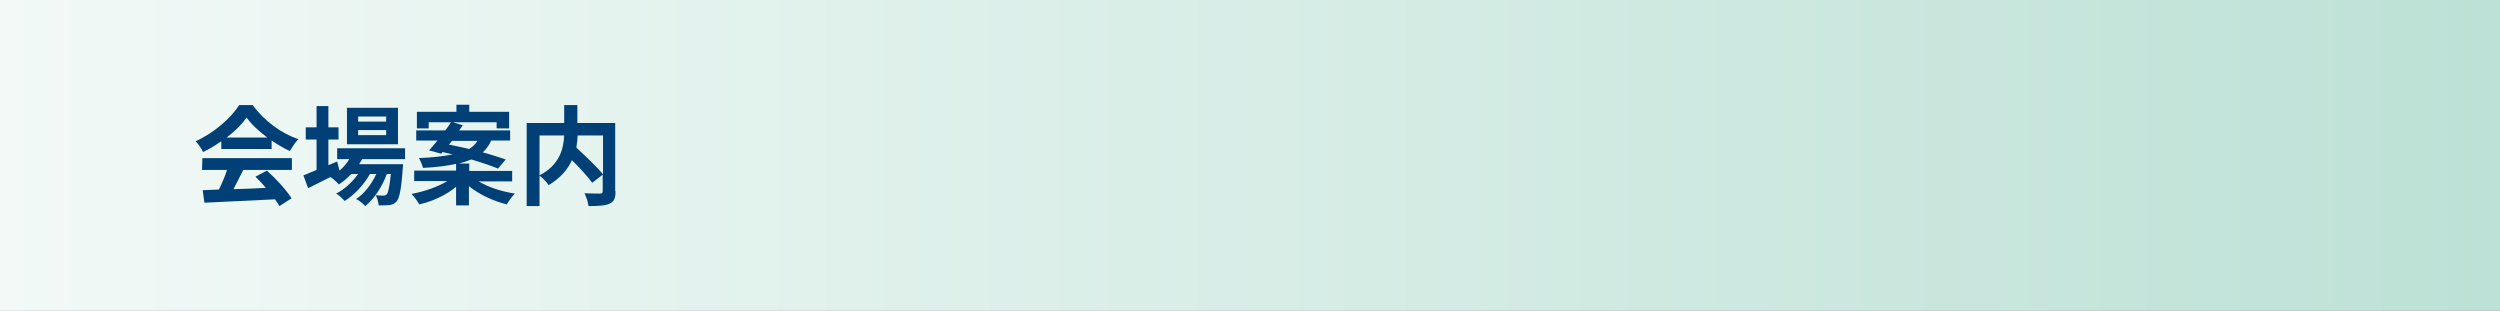
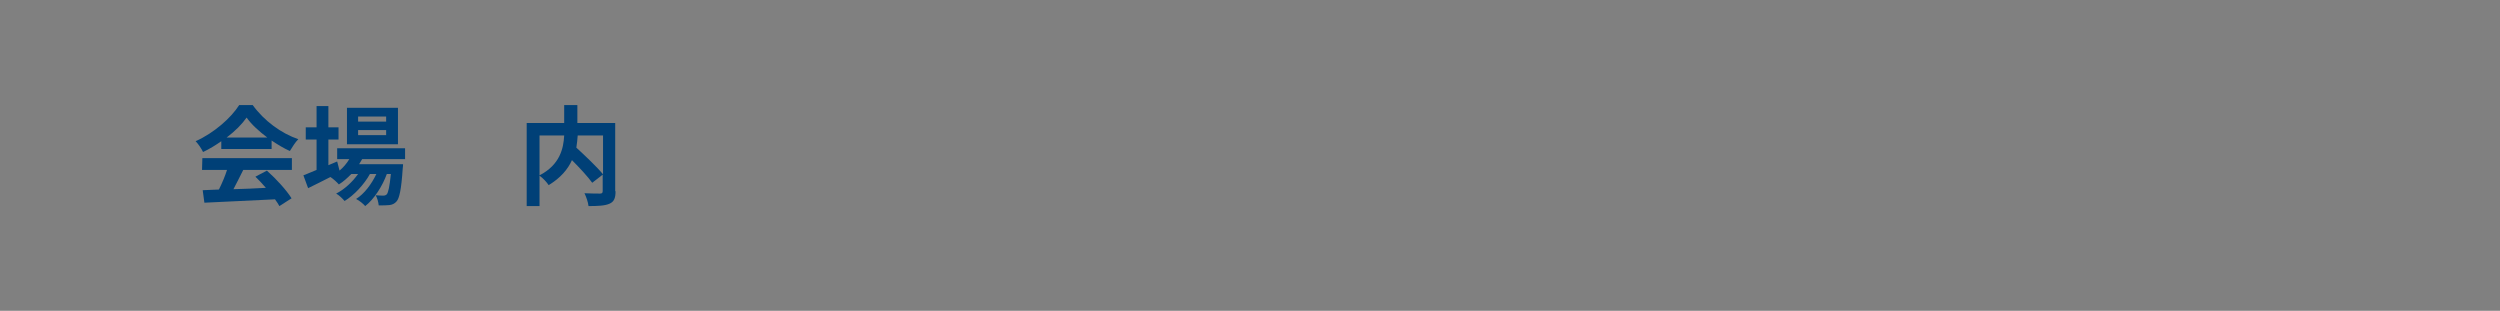
<svg xmlns="http://www.w3.org/2000/svg" version="1.1" id="レイヤー_1" x="0px" y="0px" viewBox="0 0 740 92" style="enable-background:new 0 0 740 92;" xml:space="preserve">
  <rect x="0" y="0" width="740" height="92" fill="#808080" stroke="none" />
  <style type="text/css">
	.st0{fill:url(#SVGID_1_);}
	.st1{fill:#004077;}
</style>
  <linearGradient id="SVGID_1_" gradientUnits="userSpaceOnUse" x1="0" y1="720" x2="740" y2="720" gradientTransform="matrix(1 0 0 1 0 -674)">
    <stop offset="0" style="stop-color:#F2F9F7" />
    <stop offset="1" style="stop-color:#BDE1D6" />
  </linearGradient>
-   <rect class="st0" width="740" height="92" />
  <g>
    <g>
      <path class="st1" d="M65.5,41.8C63.8,43,62,44.1,60.1,45c-0.4-0.9-1.4-2.4-2.2-3.2c5.4-2.4,10.5-6.9,12.9-10.7h4    c3.4,4.7,8.5,8.4,13.5,10.1c-1,1-1.8,2.4-2.5,3.5c-1.8-0.8-3.6-1.9-5.4-3.1v2.5H65.5V41.8z M59.9,46.8h26.5v3.5H72    c-0.9,1.9-2,3.9-2.9,5.7c3.1-0.1,6.4-0.2,9.6-0.4c-1-1.2-2.1-2.3-3.1-3.3l3.4-1.8c2.8,2.5,5.8,5.8,7.3,8.2L82.7,61    c-0.3-0.6-0.8-1.3-1.3-2c-7.5,0.4-15.4,0.7-20.9,1L60,56.3l4.8-0.2c0.9-1.8,1.8-3.9,2.4-5.8h-7.4L59.9,46.8L59.9,46.8z M79.1,40.7    c-2.5-1.9-4.7-3.9-6.1-5.9c-1.4,2-3.4,4-5.9,5.9H79.1z" />
      <path class="st1" d="M107.2,47.1c-0.3,0.5-0.6,1-0.9,1.5h13c0,0,0,0.9-0.1,1.3c-0.4,6.2-1,8.8-1.8,9.7c-0.6,0.7-1.3,1-2.1,1.1    c-0.7,0.1-2,0.1-3.2,0.1c-0.1-0.9-0.4-2.2-0.9-3c1,0.1,1.9,0.1,2.3,0.1s0.7-0.1,1-0.4c0.4-0.5,0.8-2.1,1.2-6h-1.2    c-1.3,3.6-3.8,7.5-6.4,9.5c-0.6-0.7-1.7-1.6-2.7-2.1c2.4-1.5,4.6-4.4,6-7.4h-1.9c-1.7,3.1-4.7,6.3-7.5,8c-0.6-0.7-1.6-1.7-2.5-2.2    c2.4-1.2,4.8-3.4,6.5-5.8h-2c-1.2,1.2-2.4,2.3-3.7,3.1c-0.5-0.6-1.7-1.7-2.5-2.2c-2.3,1.2-4.6,2.3-6.6,3.3l-1.4-3.8    c1.1-0.4,2.4-1,3.9-1.6v-9h-3.2v-3.6h3.2v-6.3h3.5v6.3h3v3.6h-3v7.6l2.6-1.1l0.7,2.7c1.2-1,2.1-2.1,2.9-3.4h-3.6v-3.2h20.1v3.2    C119.9,47.1,107.2,47.1,107.2,47.1z M117.8,42.7h-15.1V31.9h15.1V42.7z M114.2,34.5H106V36h8.3v-1.5H114.2z M114.2,38.5H106V40    h8.3v-1.5H114.2z" />
-       <path class="st1" d="M141.7,53.7c2.8,1.7,6.8,3,10.7,3.6c-0.8,0.8-1.9,2.3-2.4,3.2c-4-1-8.1-2.9-11.2-5.4v5.7H135v-5.5    c-2.9,2.4-6.9,4.3-10.9,5.2c-0.5-0.9-1.5-2.3-2.3-3.1c3.8-0.7,7.8-2.1,10.6-3.8h-9.8v-3.1H135v-2c-2.6,0.6-5.8,1-9.8,1.2    c-0.2-0.9-0.8-2.2-1.2-2.9c4.3-0.2,7.6-0.6,10-1.1c-1-0.2-2-0.5-3-0.7l-0.4,0.5l-3.6-1c0.8-0.8,1.6-1.9,2.5-2.9h-6.3v-3h8.6    c0.6-0.8,1.2-1.6,1.7-2.4h-6.6V38h-3.5v-4.9h11.7V31h3.8v2.1h11.8V38H147v-1.8h-12.9l2.9,0.9c-0.4,0.5-0.7,1-1.1,1.5H151v3h-5.6    c-0.6,1.3-1.4,2.5-2.5,3.5c2.6,0.7,5,1.5,6.8,2.1l-2.3,2.7c-1.9-0.8-4.8-1.8-7.9-2.7c-1,0.4-2.2,0.8-3.6,1.2h3v2.2h12.7v3.1H141.7    z M132.9,42.8c1.9,0.4,3.9,0.8,6,1.3c1.1-0.7,1.9-1.5,2.4-2.4h-7.5L132.9,42.8z" />
      <path class="st1" d="M182.2,56.6c0,2-0.4,3.1-1.8,3.7c-1.3,0.6-3.4,0.7-6.2,0.7c-0.1-1.1-0.7-2.8-1.2-3.8c1.9,0.1,4,0.1,4.6,0.1    s0.8-0.2,0.8-0.8v-4.8l-3.1,2.4c-1.3-1.8-3.7-4.4-6-6.7c-1.2,2.7-3.4,5.3-6.9,7.4c-0.5-0.8-1.7-2.1-2.7-2.8v9h-3.8V36.4H167v-5.3    h3.9v5.3h11.2v20.2C182.1,56.6,182.2,56.6,182.2,56.6z M159.7,51.9c6-3.1,7.1-7.9,7.3-11.8h-7.3V51.9z M171,40.1    c-0.1,1.2-0.2,2.4-0.4,3.6c2.7,2.5,6.1,5.7,7.9,7.9V40.1H171z" />
    </g>
  </g>
</svg>